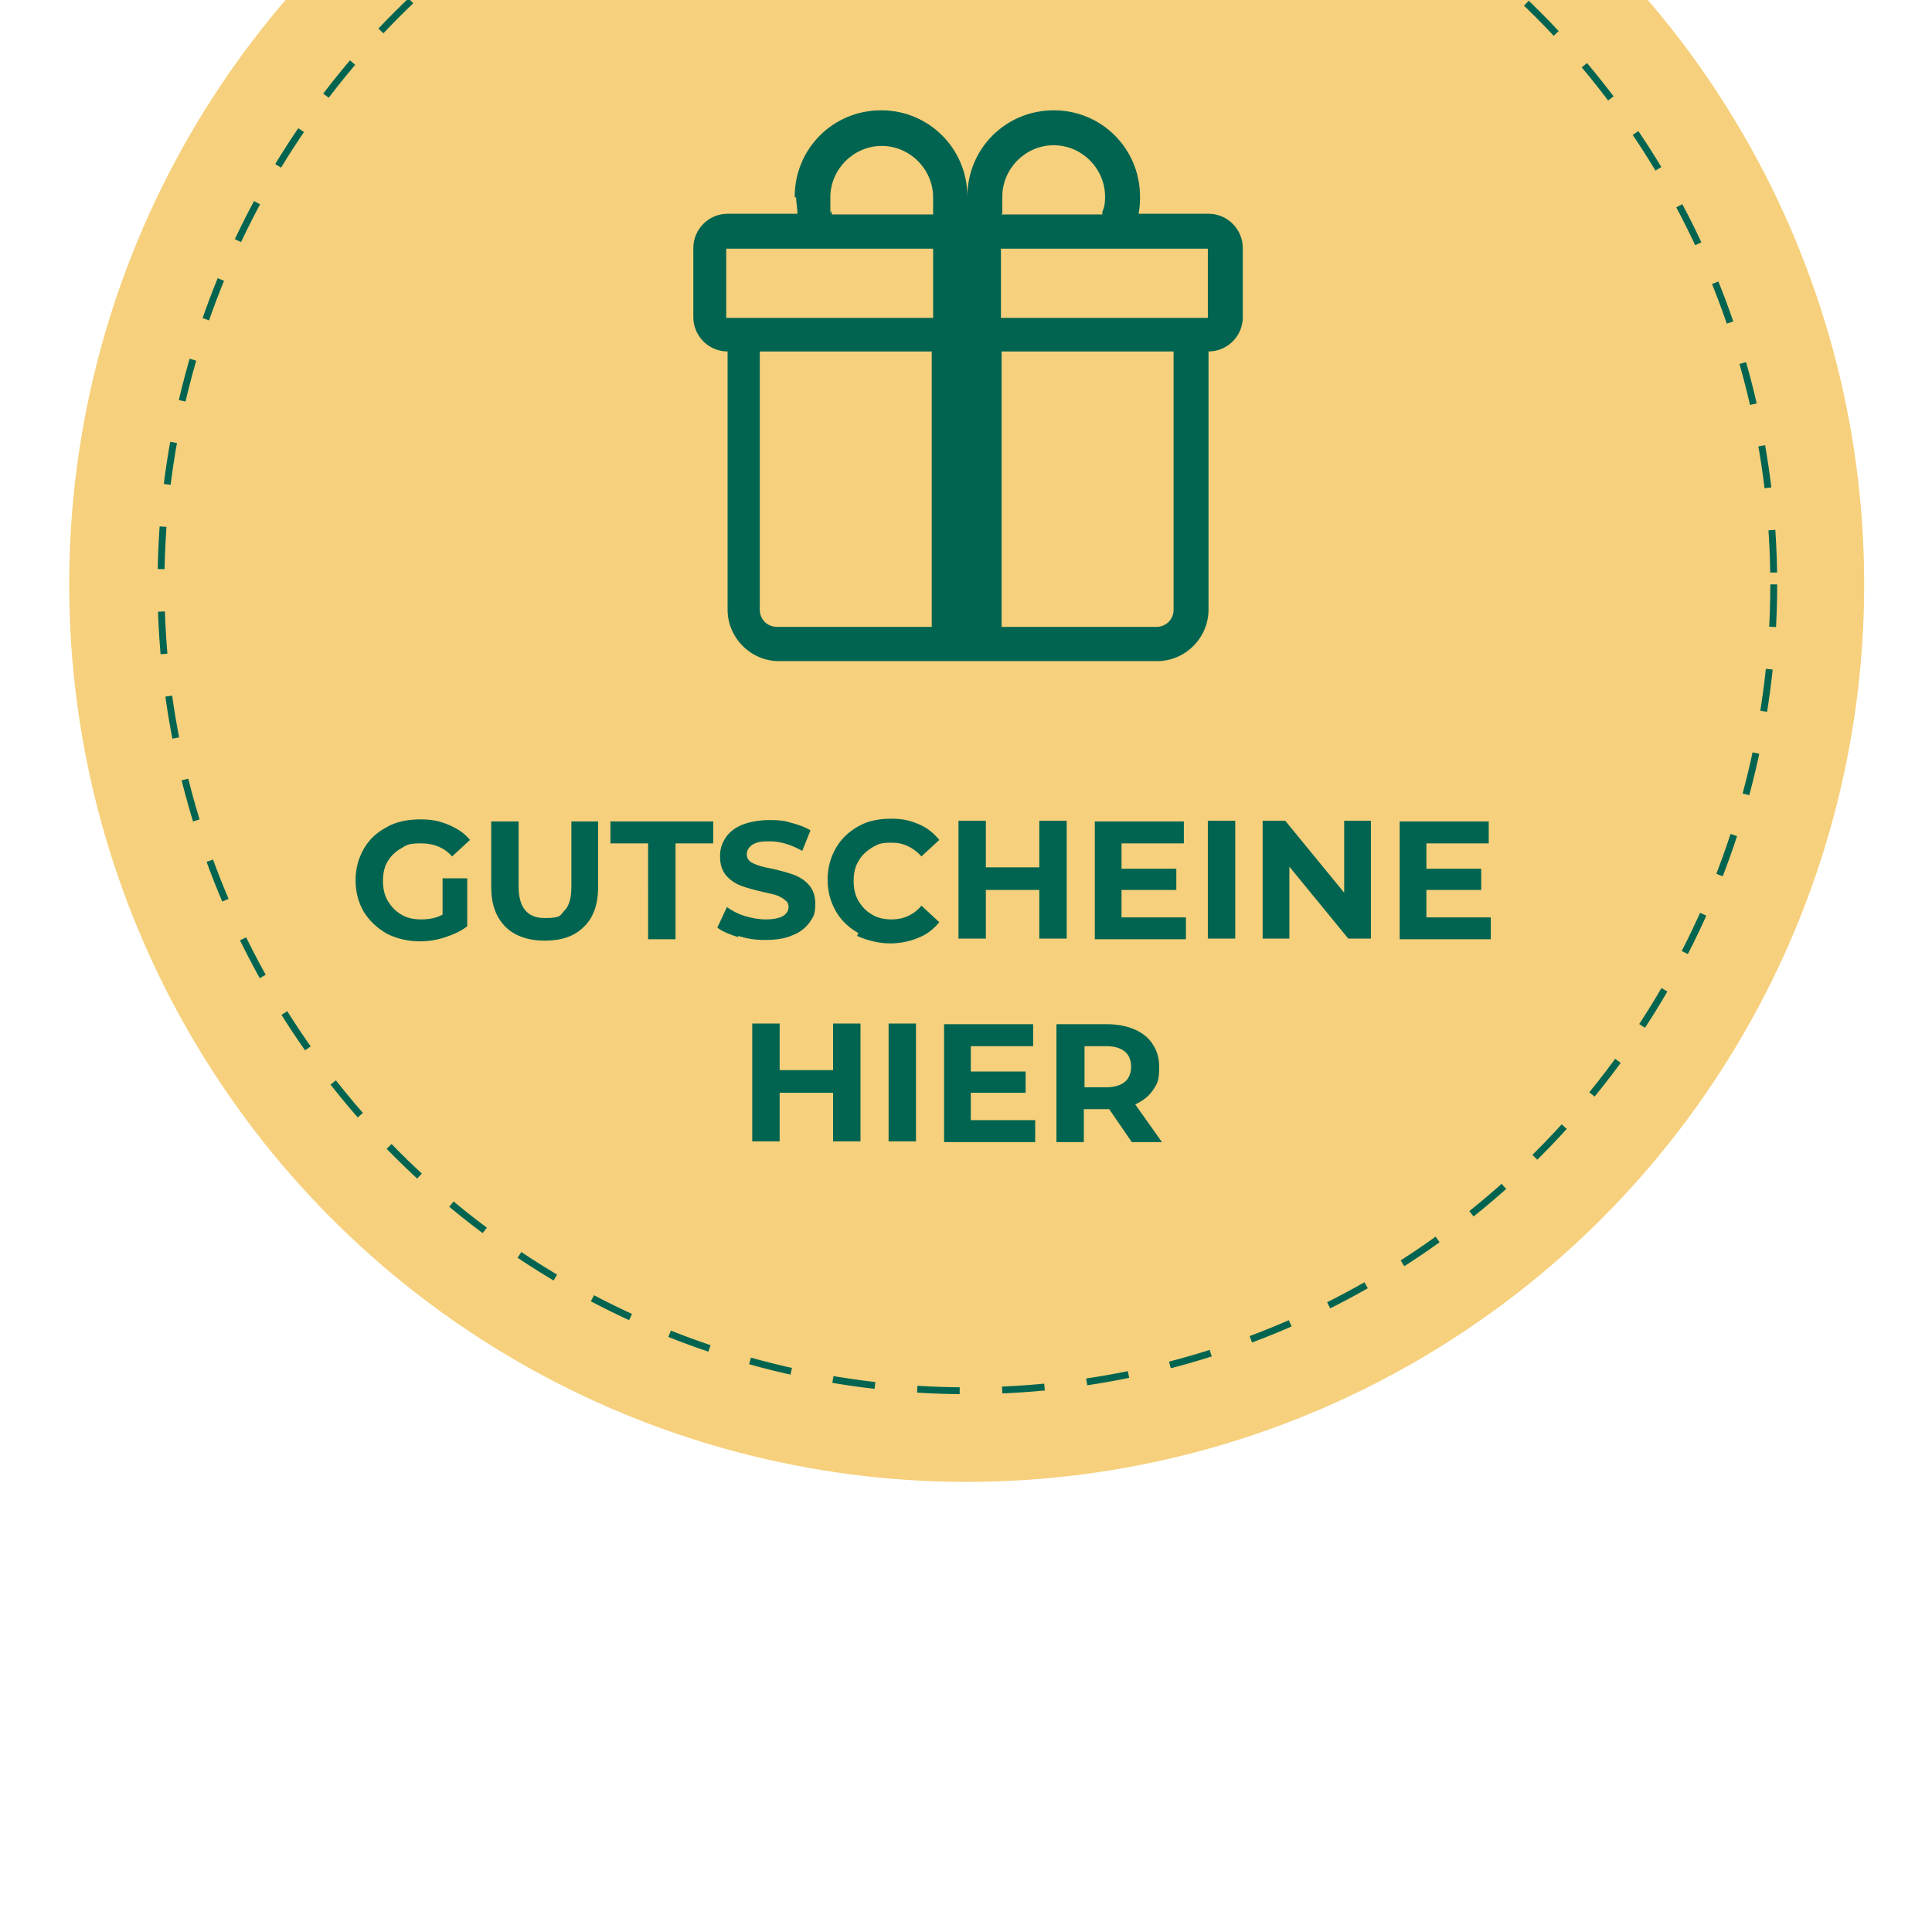
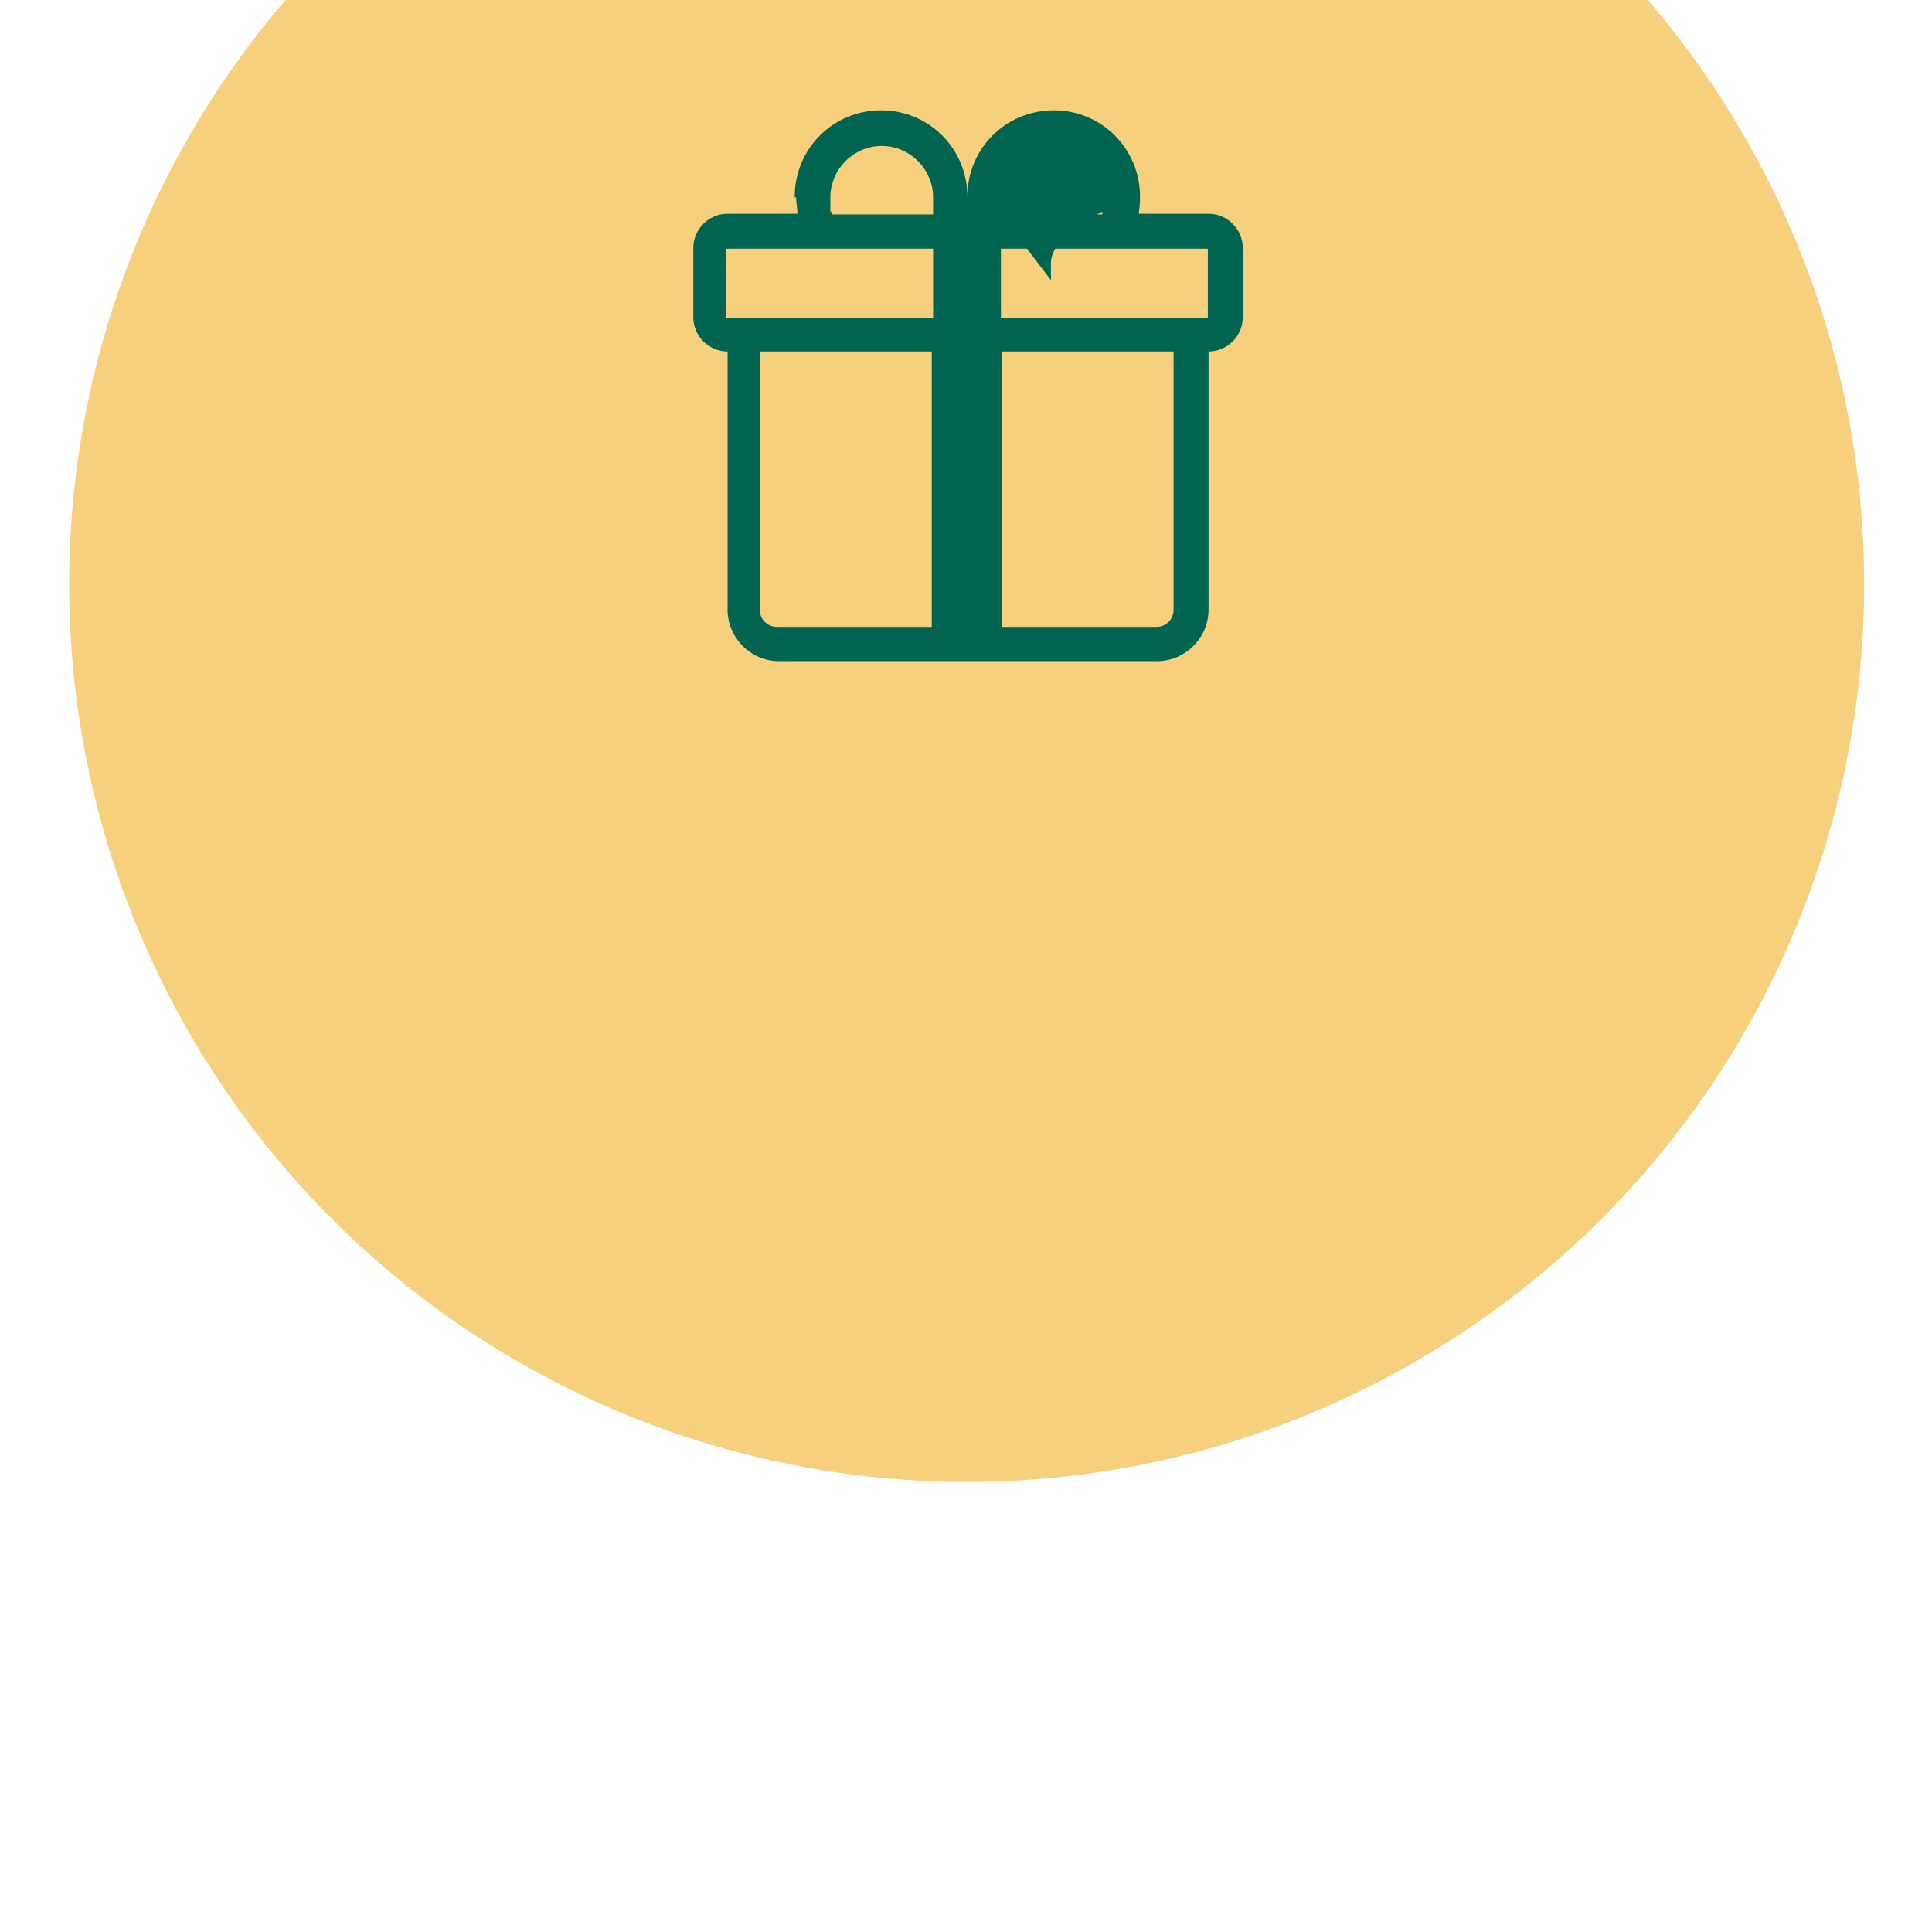
<svg xmlns="http://www.w3.org/2000/svg" version="1.1" viewBox="0 0 282 282">
  <defs>
    <style>.st1{isolation:isolate}.st3{fill:#006450}</style>
  </defs>
  <circle cx="141.1" cy="85.3" r="131" style="fill:#f6d07c" />
-   <circle cx="141.2" cy="85.3" r="117.7" style="fill:none;stroke:#006450;stroke-dasharray:6.2 6.2;stroke-miterlimit:10;stroke-width:1px" />
-   <path d="M116 28.7c0-7 5.6-12.6 12.6-12.6s12.6 5.6 12.6 12.6c0-7 5.6-12.6 12.6-12.6s12.6 5.6 12.6 12.6c0 .4 0 1.4-.2 2.5h10.2c2.8 0 5 2.3 5 5v10.1c0 2.8-2.3 5-5 5V89c0 4.1-3.4 7.5-7.5 7.5h-55.2c-4.1 0-7.5-3.4-7.5-7.5V51.3c-2.8 0-5-2.3-5-5V36.2c0-2.8 2.3-5 5-5h10.2c0-.8-.2-1.7-.2-2.4h-.2Zm5.4 2.6h14.8v-2.5c0-4.1-3.4-7.5-7.5-7.5s-7.5 3.4-7.5 7.5 0 1.4.2 2.2v.4Zm24.7 0h14.8v-.4c.4-.8.4-1.7.4-2.2 0-4.1-3.4-7.5-7.5-7.5s-7.5 3.4-7.5 7.5v2.5Zm-40.1 5v10.1h30.2V36.3zm40.1 0v10.1h30.2V36.3zm25.2 15h-25.1v40.2h22.6c1.4 0 2.5-1.1 2.5-2.5zM136 91.5V51.3h-25.1V89c0 1.4 1.1 2.5 2.5 2.5z" class="st3" />
+   <path d="M116 28.7c0-7 5.6-12.6 12.6-12.6s12.6 5.6 12.6 12.6c0-7 5.6-12.6 12.6-12.6s12.6 5.6 12.6 12.6c0 .4 0 1.4-.2 2.5h10.2c2.8 0 5 2.3 5 5v10.1c0 2.8-2.3 5-5 5V89c0 4.1-3.4 7.5-7.5 7.5h-55.2c-4.1 0-7.5-3.4-7.5-7.5V51.3c-2.8 0-5-2.3-5-5V36.2c0-2.8 2.3-5 5-5h10.2c0-.8-.2-1.7-.2-2.4h-.2Zm5.4 2.6h14.8v-2.5c0-4.1-3.4-7.5-7.5-7.5s-7.5 3.4-7.5 7.5 0 1.4.2 2.2v.4Zm24.7 0h14.8v-.4s-7.5 3.4-7.5 7.5v2.5Zm-40.1 5v10.1h30.2V36.3zm40.1 0v10.1h30.2V36.3zm25.2 15h-25.1v40.2h22.6c1.4 0 2.5-1.1 2.5-2.5zM136 91.5V51.3h-25.1V89c0 1.4 1.1 2.5 2.5 2.5z" class="st3" />
  <g class="st1">
    <g class="st1">
-       <path d="M64.6 128.2h3.6v7c-.9.7-2 1.2-3.2 1.6s-2.5.6-3.7.6c-1.8 0-3.4-.4-4.8-1.1-1.4-.8-2.5-1.8-3.4-3.2-.8-1.4-1.2-2.9-1.2-4.6s.4-3.2 1.2-4.6 1.9-2.4 3.4-3.2c1.4-.8 3.1-1.1 4.9-1.1s2.9.3 4.1.8 2.3 1.2 3.1 2.2L66 125c-1.2-1.3-2.7-1.9-4.5-1.9s-2.1.2-2.9.7c-.9.5-1.5 1.1-2 1.9s-.7 1.8-.7 2.9.2 2 .7 2.9c.5.8 1.1 1.5 2 2 .8.5 1.8.7 2.9.7s2.2-.2 3.1-.7v-5ZM73.8 135.3c-1.4-1.4-2.1-3.3-2.1-5.8v-9.6h4v9.5c0 3.1 1.3 4.6 3.8 4.6s2.2-.4 2.9-1.1 1-1.9 1-3.5v-9.5h3.9v9.6c0 2.5-.7 4.5-2.1 5.8-1.4 1.4-3.3 2-5.7 2s-4.4-.7-5.7-2M94.6 123.1h-5.5v-3.2h15v3.2h-5.5v14h-4zM107.8 136.8c-1.3-.4-2.3-.8-3.1-1.4l1.4-3c.7.5 1.6 1 2.6 1.3s2 .5 3.1.5 2-.2 2.5-.5.8-.8.8-1.3-.2-.8-.5-1c-.3-.3-.7-.5-1.2-.7s-1.2-.3-2-.5c-1.3-.3-2.4-.6-3.2-.9s-1.6-.8-2.2-1.5-.9-1.6-.9-2.8.3-1.9.8-2.7 1.4-1.5 2.4-1.9 2.4-.7 4-.7 2.2.1 3.2.4c1.1.3 2 .6 2.8 1.1l-1.2 3c-1.6-.9-3.2-1.4-4.8-1.4s-1.9.2-2.5.5c-.5.4-.8.8-.8 1.4s.3 1 .9 1.3 1.6.6 2.8.8c1.3.3 2.4.6 3.2.9s1.6.8 2.2 1.5q.9 1.05.9 2.7c0 1.65-.3 1.9-.8 2.7-.6.8-1.4 1.5-2.5 1.9-1.1.5-2.4.7-4 .7s-2.7-.2-4-.6ZM125.3 136.2c-1.4-.8-2.5-1.8-3.3-3.2s-1.2-2.9-1.2-4.6.4-3.2 1.2-4.6 1.9-2.4 3.3-3.2 3-1.1 4.8-1.1 2.8.3 4 .8 2.2 1.3 3 2.3l-2.6 2.4c-1.2-1.3-2.6-2-4.3-2s-2 .2-2.9.7c-.8.5-1.5 1.1-2 2-.5.8-.7 1.8-.7 2.9s.2 2 .7 2.9c.5.8 1.1 1.5 2 2 .8.5 1.8.7 2.9.7 1.7 0 3.2-.7 4.3-2l2.6 2.4c-.8 1-1.8 1.8-3.1 2.3-1.2.5-2.6.8-4.1.8s-3.3-.4-4.8-1.1ZM155.7 119.8V137h-4v-7.1h-7.8v7.1h-4v-17.2h4v6.8h7.8v-6.8zM173.1 133.9v3.2h-13.3v-17.2h13v3.2h-9.1v3.7h8v3.1h-8v4zM176.3 119.8h4V137h-4zM200.1 119.8V137h-3.3l-8.6-10.5V137h-3.9v-17.2h3.3l8.6 10.5v-10.5zM217.6 133.9v3.2h-13.3v-17.2h13v3.2h-9.1v3.7h8v3.1h-8v4z" class="st3" />
-     </g>
+       </g>
    <g class="st1">
-       <path d="M125.6 149.4v17.2h-4v-7.1h-7.8v7.1h-4v-17.2h4v6.8h7.8v-6.8zM129.7 149.4h4v17.2h-4zM151.1 163.5v3.2h-13.3v-17.2h13v3.2h-9.1v3.7h8v3.1h-8v4zM165.2 166.7l-3.3-4.8h-3.7v4.8h-4v-17.2h7.5c1.5 0 2.9.3 4 .8s2 1.2 2.6 2.2q.9 1.35.9 3.3c0 1.95-.3 2.4-.9 3.3s-1.5 1.6-2.6 2.1l3.9 5.5h-4.3Zm-1-13.2c-.6-.5-1.5-.8-2.7-.8h-3.2v6h3.2c1.2 0 2.1-.3 2.7-.8s.9-1.3.9-2.2-.3-1.7-.9-2.2" class="st3" />
-     </g>
+       </g>
  </g>
</svg>